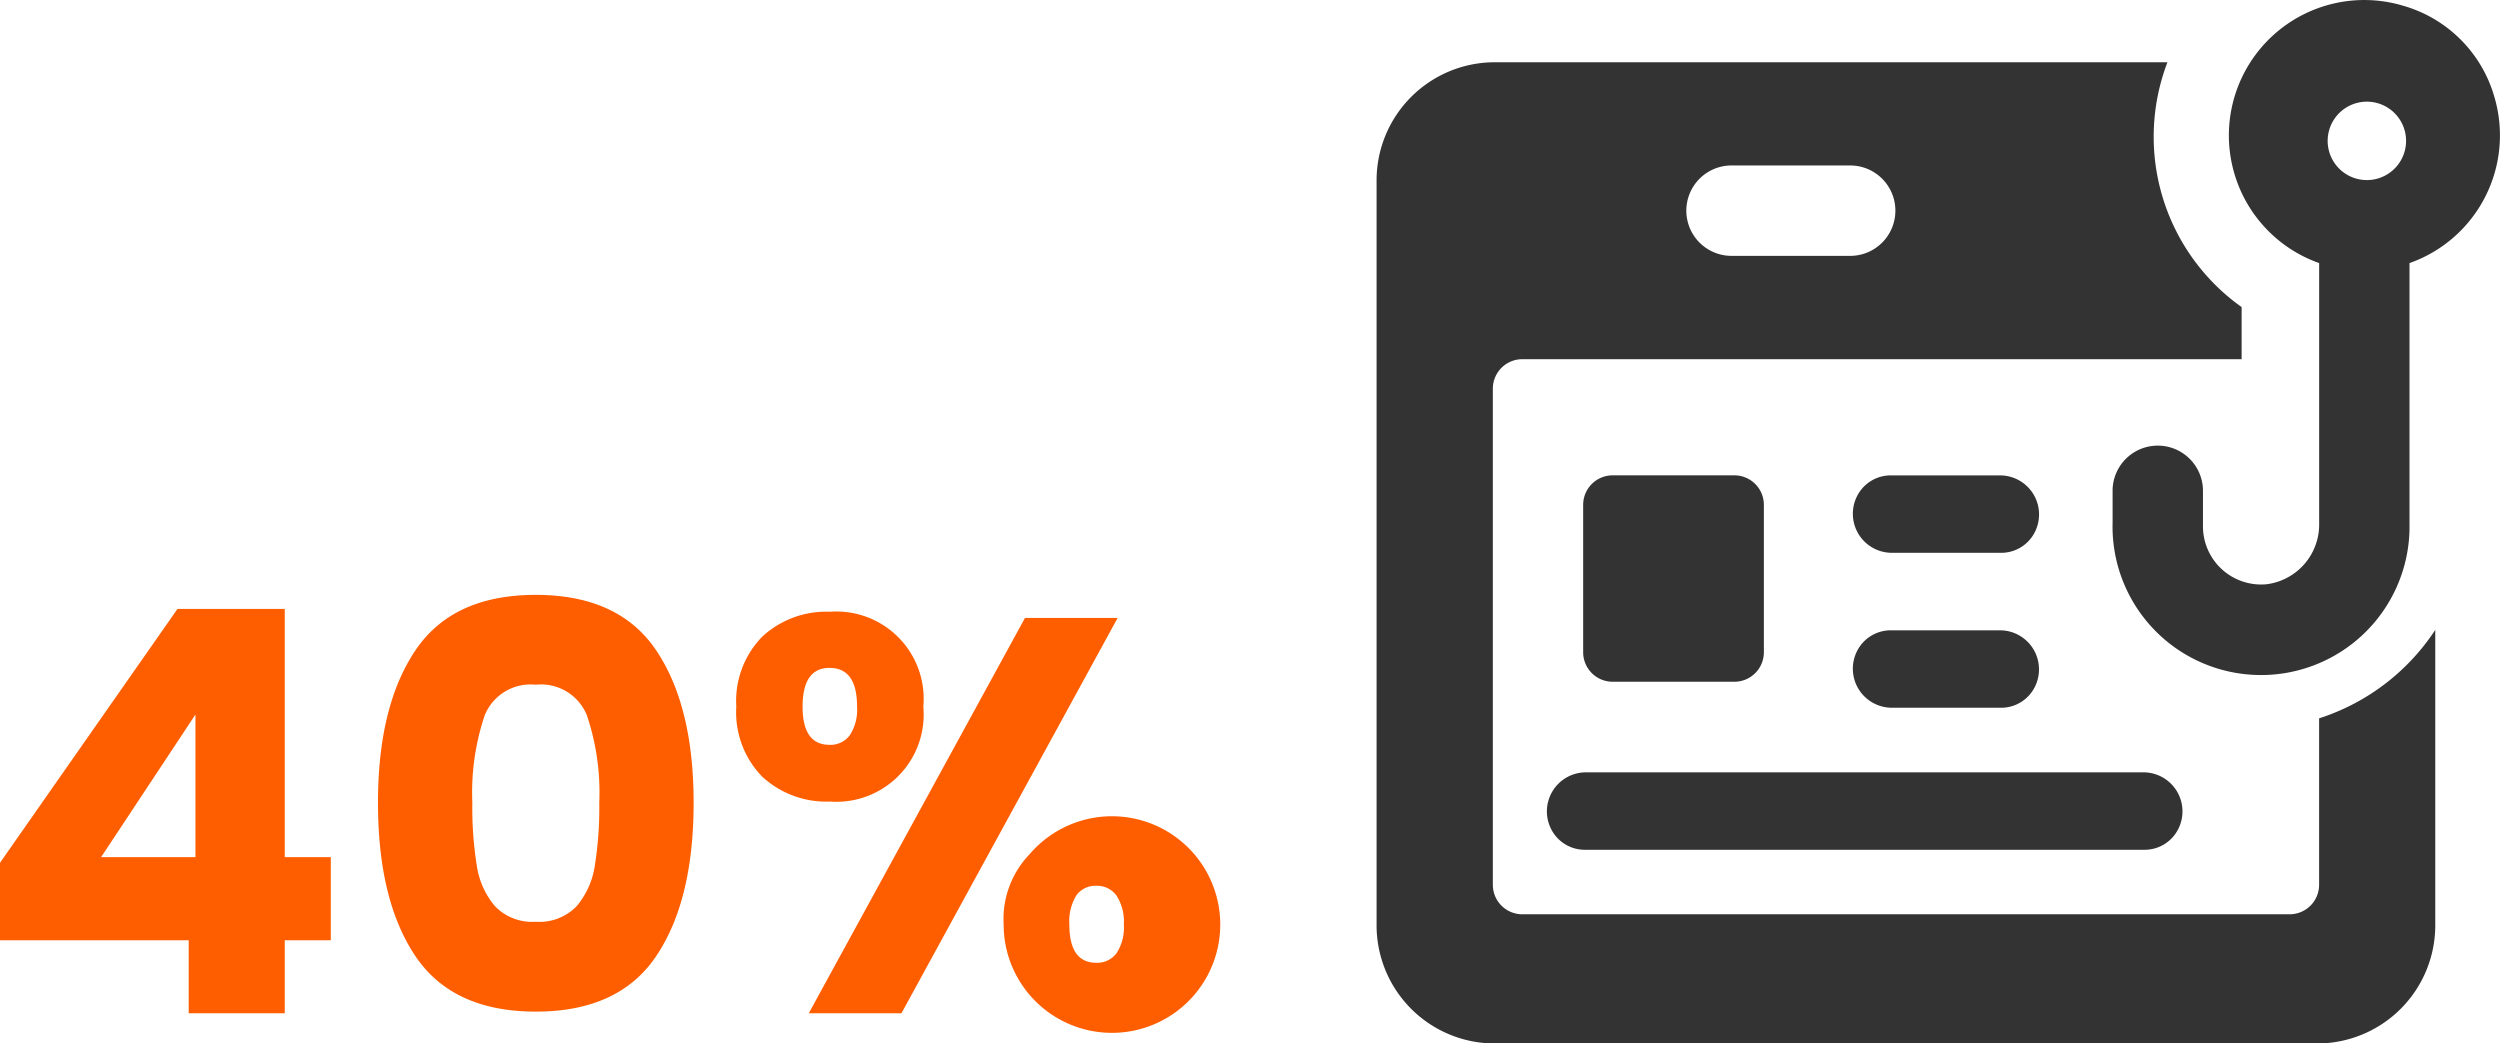
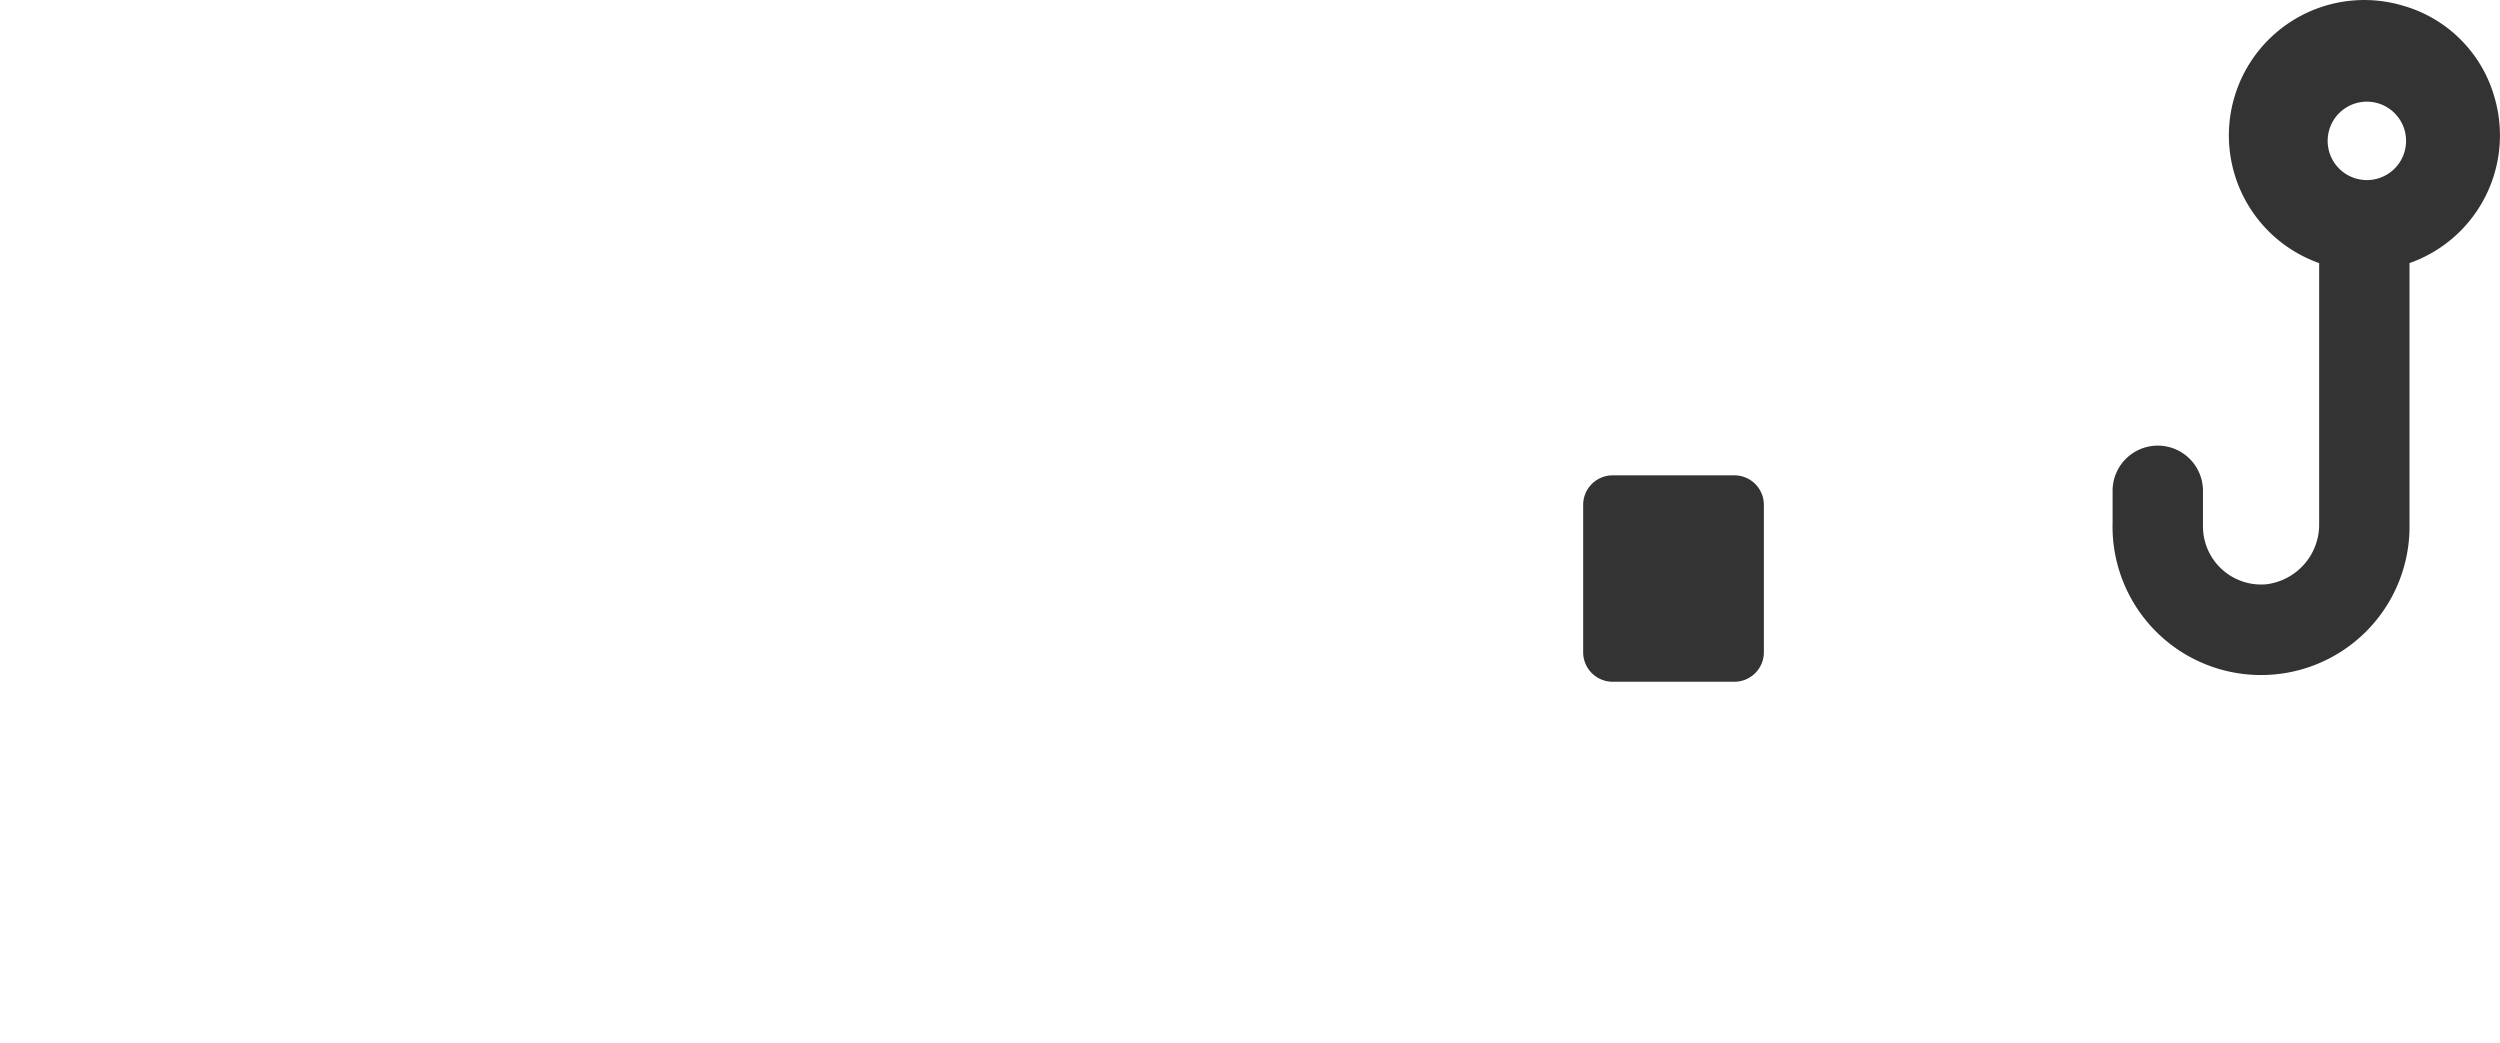
<svg xmlns="http://www.w3.org/2000/svg" width="178.05" height="74.314" viewBox="0 0 178.05 74.314">
  <defs>
    <clipPath id="a">
      <rect width="80" height="74.294" transform="translate(98.04 0.02)" fill="none" />
    </clipPath>
    <clipPath id="b">
-       <rect width="178.05" height="74.314" transform="translate(0 0)" fill="none" />
-     </clipPath>
+       </clipPath>
  </defs>
  <g clip-path="url(#a)">
-     <path d="M134.729,39.372h7.729a2.684,2.684,0,0,0,2.475-1.5,2.781,2.781,0,0,0-2.48-4.015h-7.729a2.684,2.684,0,0,0-2.475,1.5,2.78,2.78,0,0,0,2.48,4.014M112.94,60.521h39.732a2.683,2.683,0,0,0,2.475-1.5,2.781,2.781,0,0,0-2.48-4.015H112.94a2.781,2.781,0,0,0-2.481,4.015,2.685,2.685,0,0,0,2.476,1.5m21.79-10.115h7.729a2.683,2.683,0,0,0,2.475-1.5,2.781,2.781,0,0,0-2.48-4.015h-7.725a2.684,2.684,0,0,0-2.475,1.5,2.78,2.78,0,0,0,2.48,4.014m30.438.754V63.015a2.1,2.1,0,0,1-2.1,2.1H108.42a2.1,2.1,0,0,1-2.1-2.1V27.682a2.1,2.1,0,0,1,2.1-2.1h51.229V21.871a14.877,14.877,0,0,1-5.284-17.437H106.457a8.417,8.417,0,0,0-8.417,8.412V65.9a8.416,8.416,0,0,0,8.416,8.416h58.571A8.415,8.415,0,0,0,173.44,65.9V44.861a15.6,15.6,0,0,1-8.276,6.3m-41.91-39.376h8.562a3.219,3.219,0,0,1,.02,6.437h-8.562a3.219,3.219,0,0,1-.02-6.437m-12.541-1.064a4.211,4.211,0,1,0,0,.005" fill="#333" />
    <path d="M123.523,33.854h-8.67a2.1,2.1,0,0,0-2.1,2.1v10.5a2.1,2.1,0,0,0,2.1,2.1h8.67a2.1,2.1,0,0,0,2.1-2.1v-10.5a2.1,2.1,0,0,0-2.1-2.1M171.07.384a9.643,9.643,0,0,0-5.9,18.353V37.274a4.285,4.285,0,0,1-3.758,4.338,4.143,4.143,0,0,1-4.5-3.751c-.011-.123-.017-.246-.017-.369V35.031a3.219,3.219,0,0,0-6.436-.16c0,.025,0,.051,0,.077V37.22a10.576,10.576,0,1,0,21.146.5c0-.095,0-.191,0-.286V18.737a9.643,9.643,0,0,0,6.06-11.781,9.457,9.457,0,0,0-6.6-6.572m-2.5,12.441a2.792,2.792,0,1,1,.007,0" fill="#333" />
  </g>
-   <path d="M13.92,50.887v10.16H7.2Zm-1.279-7.52L0,61.447v5.52H13.439v5.2H20.28v-5.2h3.28v-5.92H20.28V43.367Z" fill="#ff5e00" />
  <g clip-path="url(#b)">
-     <path d="M29.58,46.327q2.66-3.961,8.58-3.96t8.58,3.96q2.659,3.96,2.66,10.84,0,6.958-2.66,10.92t-8.58,3.96q-5.92,0-8.58-3.96t-2.66-10.92q0-6.879,2.66-10.84m12.22,4.62a3.521,3.521,0,0,0-3.64-2.181,3.52,3.52,0,0,0-3.64,2.181,17.242,17.242,0,0,0-.88,6.22,26.088,26.088,0,0,0,.32,4.5,5.755,5.755,0,0,0,1.3,2.88,3.683,3.683,0,0,0,2.9,1.1,3.684,3.684,0,0,0,2.9-1.1,5.772,5.772,0,0,0,1.3-2.88,26.189,26.189,0,0,0,.32-4.5,17.264,17.264,0,0,0-.88-6.22" fill="#ff5e00" />
-     <path d="M54.3,45.328a6.727,6.727,0,0,1,4.82-1.76,6.216,6.216,0,0,1,6.64,6.76,6.214,6.214,0,0,1-6.64,6.759,6.727,6.727,0,0,1-4.82-1.759,6.553,6.553,0,0,1-1.86-5,6.551,6.551,0,0,1,1.86-5m2.86,5q0,2.719,1.92,2.719a1.712,1.712,0,0,0,1.44-.679,3.34,3.34,0,0,0,.52-2.04q0-2.76-1.96-2.76-1.92,0-1.92,2.76M79.6,44.007,64.2,72.167H57.6L73,44.007Zm-6.28,16.84a7.713,7.713,0,1,1-1.84,5,6.655,6.655,0,0,1,1.84-5m3.34,2.92a3.521,3.521,0,0,0-.5,2.08q0,2.723,1.92,2.721a1.711,1.711,0,0,0,1.44-.681,3.336,3.336,0,0,0,.52-2.04,3.428,3.428,0,0,0-.52-2.059,1.694,1.694,0,0,0-1.44-.7,1.658,1.658,0,0,0-1.42.68" fill="#ff5e00" />
-   </g>
+     </g>
</svg>